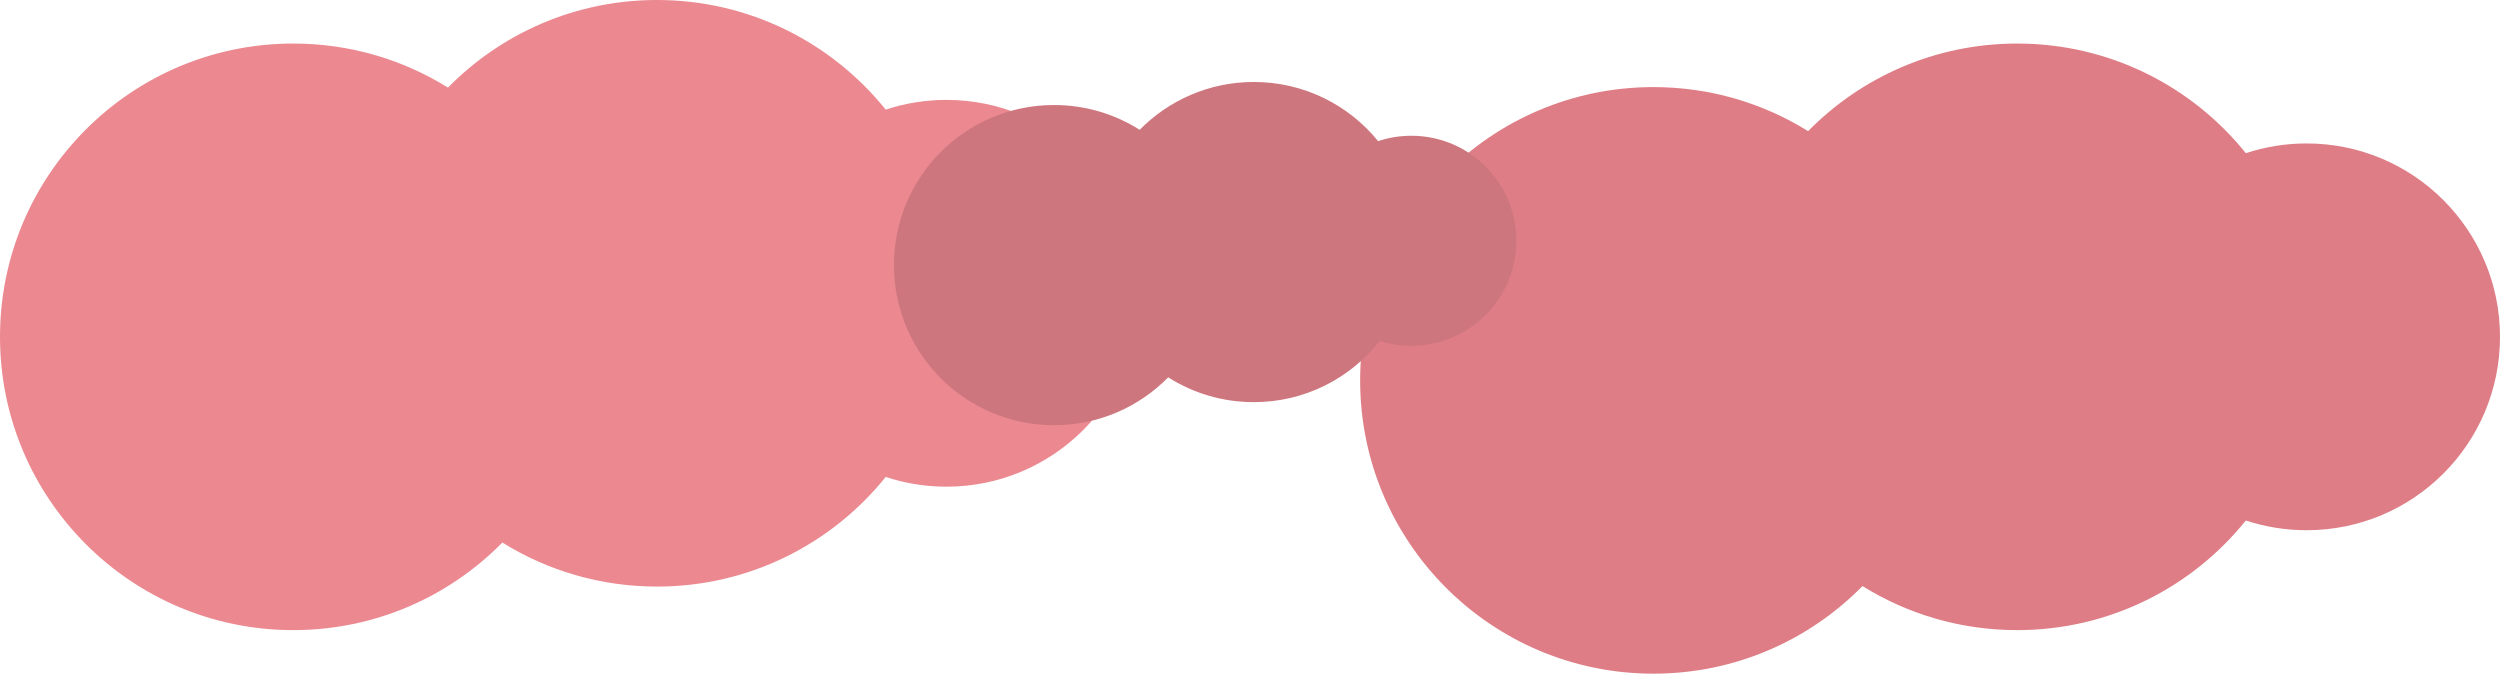
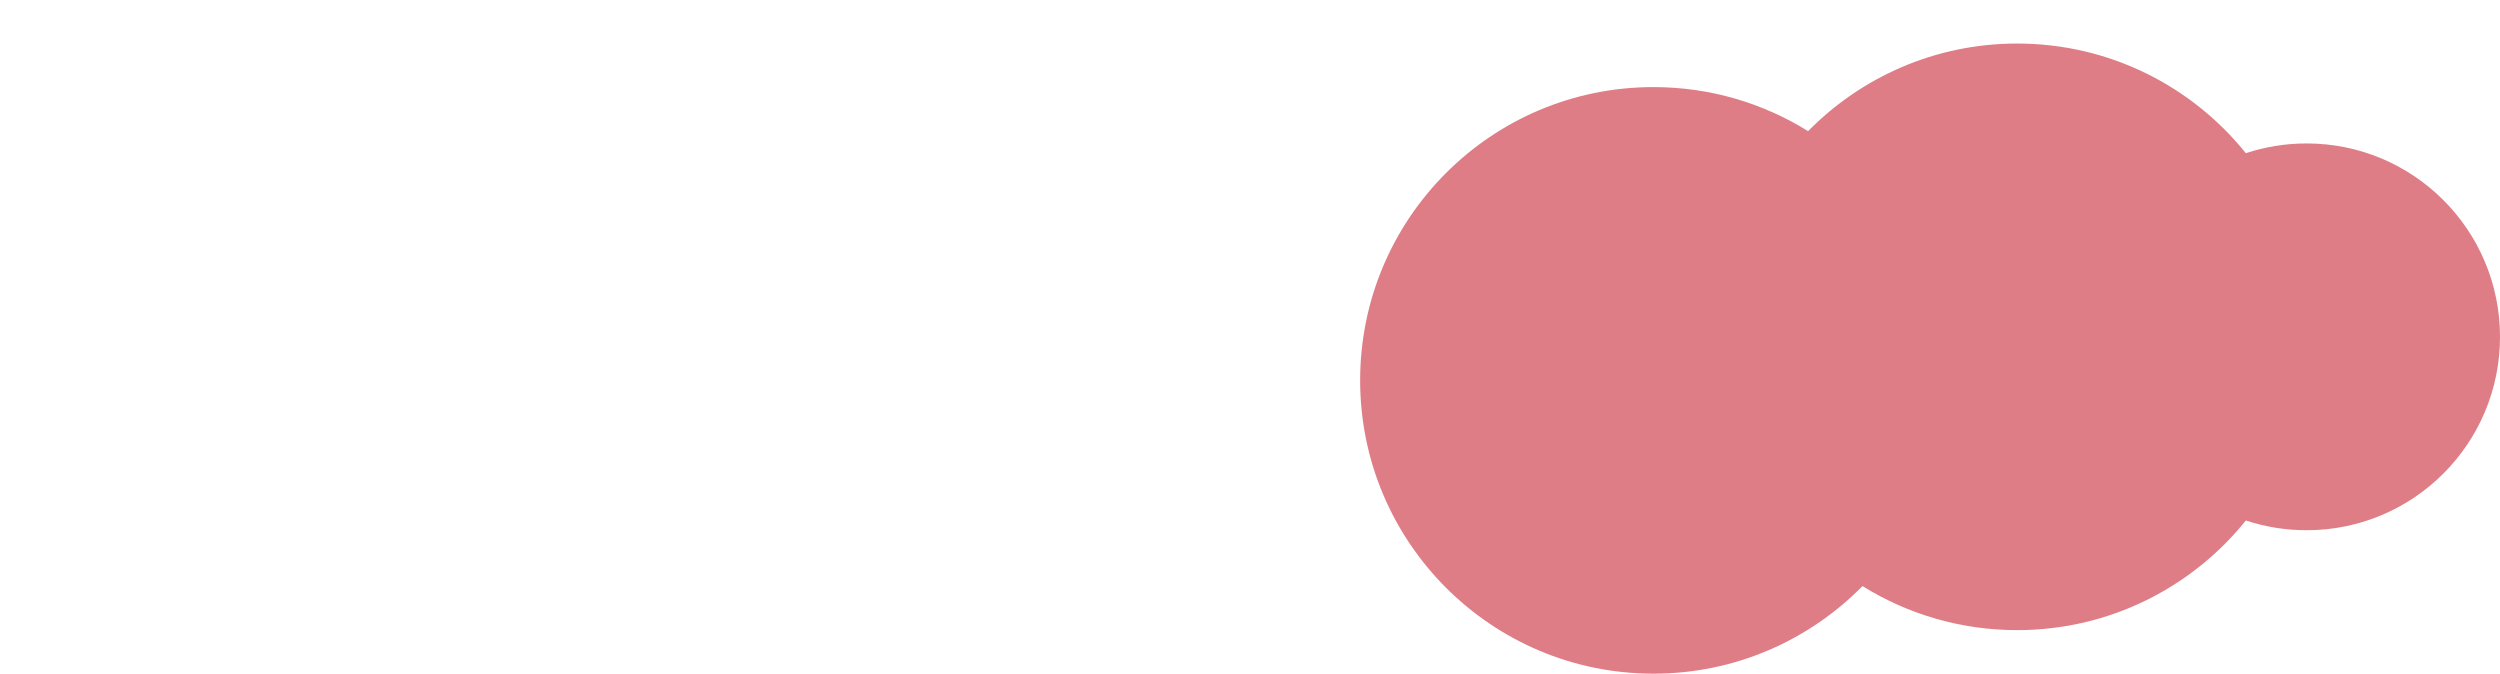
<svg xmlns="http://www.w3.org/2000/svg" width="976px" height="263px" viewBox="0 0 976 263" version="1.1">
  <title>moln copy</title>
  <desc>Created with Sketch.</desc>
  <g id="Desktop" stroke="none" stroke-width="1" fill="none" fill-rule="evenodd">
    <g id="moln-copy" fill-rule="nonzero">
-       <path d="M345.778,186.198 C324.792,212.297 292.596,229 256.5,229 C234.339,229 213.648,222.704 196.119,211.803 C175.349,232.912 146.453,246 114.5,246 C51.263,246 0,194.737 0,131.5 C0,68.263 51.263,17 114.5,17 C136.661,17 157.352,23.296 174.881,34.197 C195.651,13.088 224.547,0 256.5,0 C292.596,0 324.792,16.703 345.778,42.802 C353.238,40.335 361.213,39 369.5,39 C411.197,39 445,72.803 445,114.5 C445,156.197 411.197,190 369.5,190 C361.213,190 353.238,188.665 345.778,186.198 Z" id="Combined-Shape-Copy" fill="#EB8890" />
      <path d="M876.778,203.198 C855.792,229.297 823.596,246 787.5,246 C765.339,246 744.648,239.704 727.119,228.803 C706.349,249.912 677.453,263 645.5,263 C582.263,263 531,211.737 531,148.5 C531,85.263 582.263,34 645.5,34 C667.661,34 688.352,40.296 705.881,51.197 C726.651,30.088 755.547,17 787.5,17 C823.596,17 855.792,33.703 876.778,59.802 C884.238,57.335 892.213,56 900.5,56 C942.197,56 976,89.803 976,131.5 C976,173.197 942.197,207 900.5,207 C892.213,207 884.238,205.665 876.778,203.198 Z" id="Combined-Shape" fill="#DE7D85" />
-       <path d="M538.653,133.108 C527.209,147.657 509.446,157 489.5,157 C477.204,157 465.737,153.449 456.069,147.317 C444.73,158.849 428.95,166 411.5,166 C376.982,166 349,138.018 349,103.5 C349,68.982 376.982,41 411.5,41 C423.796,41 435.263,44.551 444.931,50.683 C456.27,39.151 472.05,32 489.5,32 C509.081,32 526.558,41.004 538.018,55.098 C542.098,53.737 546.463,53 551,53 C573.644,53 592,71.356 592,94 C592,116.644 573.644,135 551,135 C546.697,135 542.549,134.337 538.653,133.108 Z" id="Combined-Shape" fill="#CE767E" />
    </g>
  </g>
</svg>